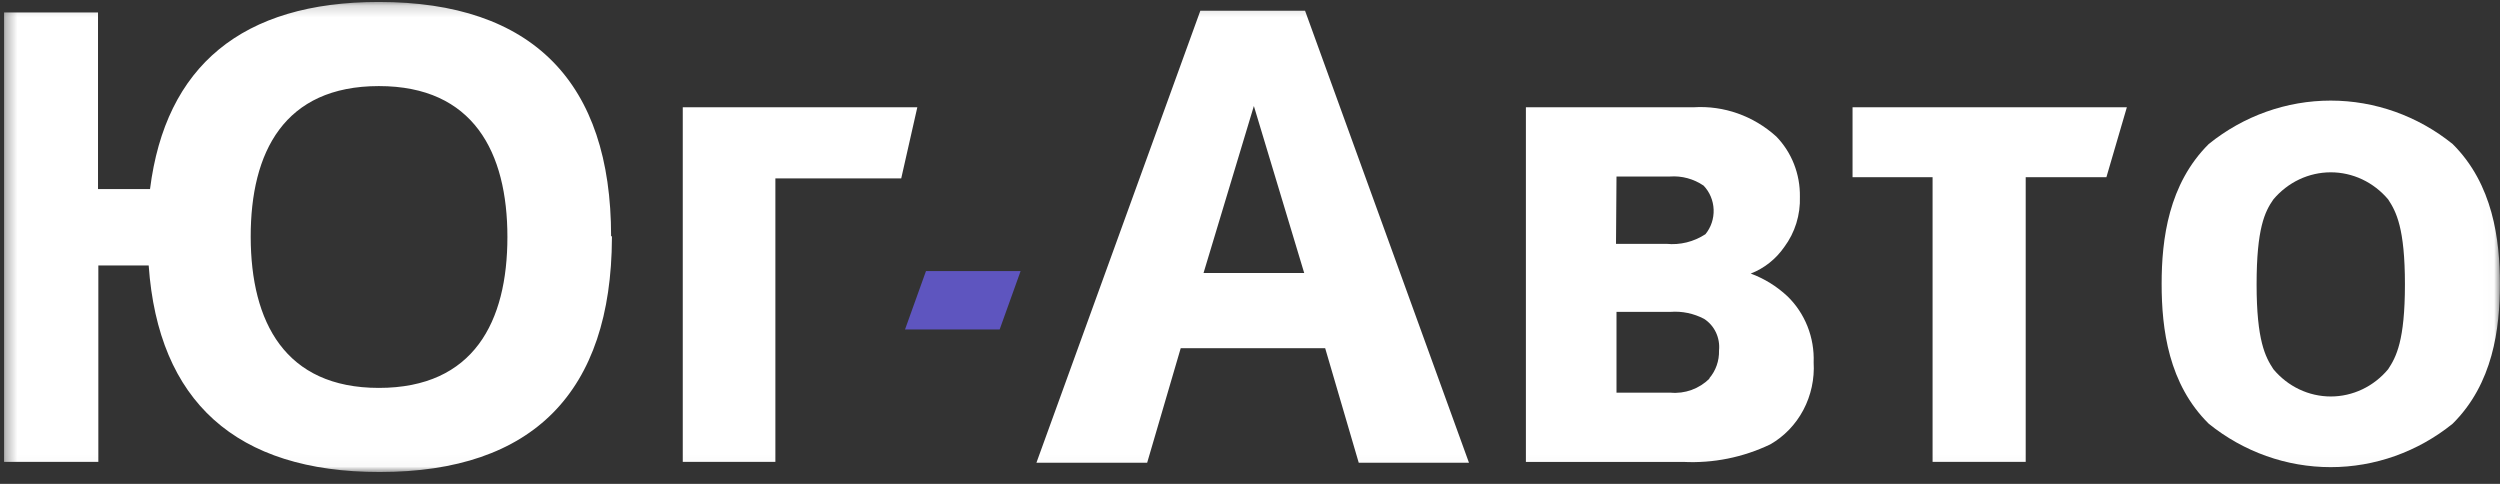
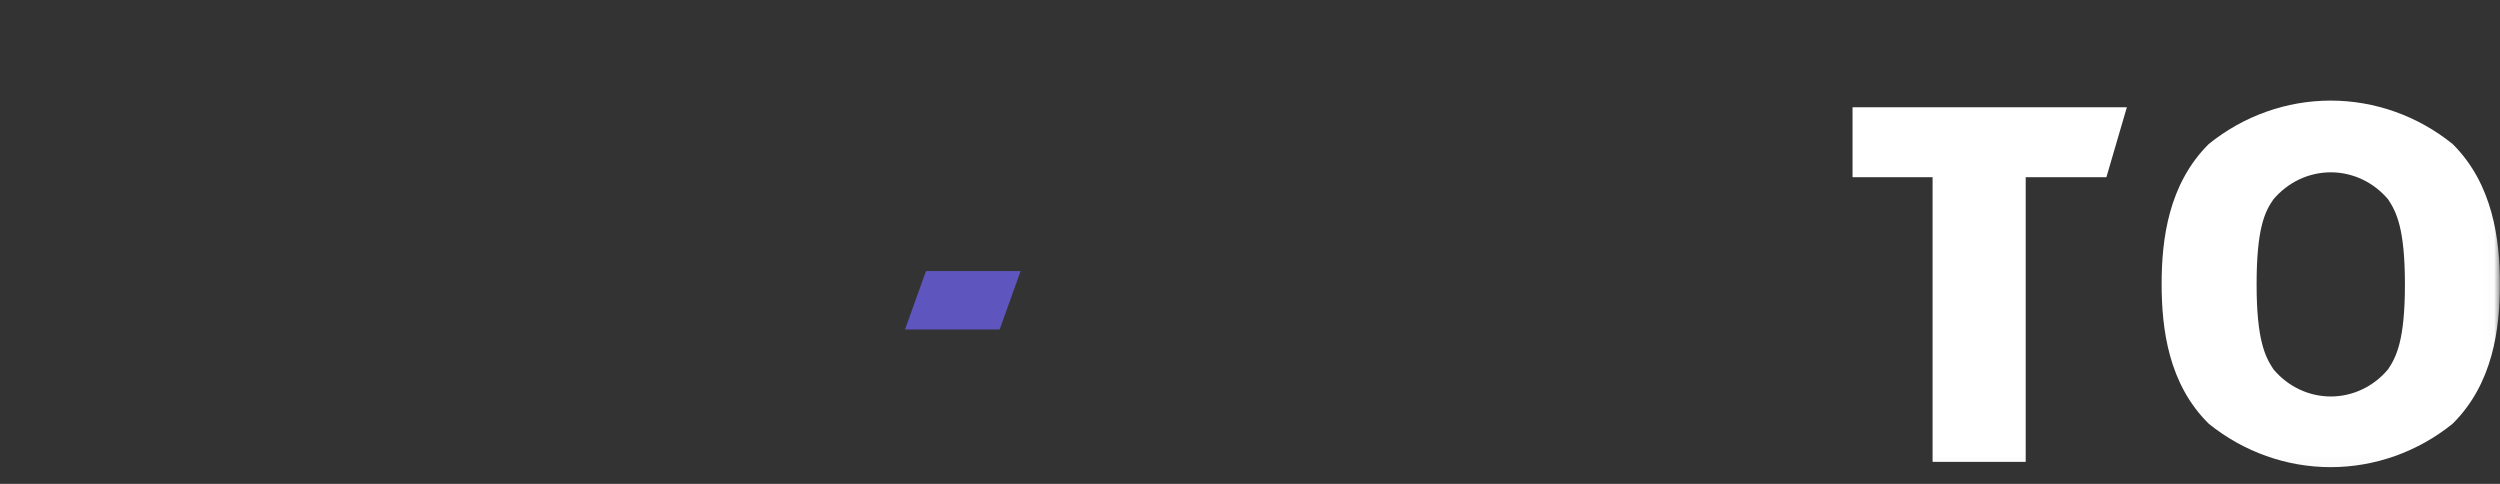
<svg xmlns="http://www.w3.org/2000/svg" width="217" height="42" viewBox="0 0 217 42" fill="none">
  <rect x="0" y="0" width="217" height="42" fill="#333333" stroke="none" />
  <g clip-path="url(#clip0_10681_6016)">
    <mask id="mask0_10681_6016" style="mask-type:luminance" maskUnits="userSpaceOnUse" x="0" y="0" width="217" height="41">
-       <path d="M216.989 0.171H0.323V40.971H216.989V0.171Z" fill="white" />
+       <path d="M216.989 0.171H0.323V40.971H216.989V0.171" fill="white" />
    </mask>
    <g mask="url(#mask0_10681_6016)">
-       <path d="M59.264 40.091H67.303V15.486H78.226L79.624 9.308H59.264V40.091Z" fill="white" />
-       <path d="M151.963 23.746C153.132 23.294 154.146 22.491 154.876 21.439C155.806 20.192 156.285 18.645 156.231 17.067C156.245 16.097 156.071 15.134 155.718 14.237C155.365 13.339 154.841 12.525 154.177 11.845C152.198 10.057 149.626 9.147 147.012 9.311H132.448V40.093H146.109C148.704 40.224 151.291 39.703 153.653 38.575C154.865 37.884 155.863 36.847 156.531 35.587C157.199 34.326 157.509 32.894 157.425 31.457C157.465 30.386 157.283 29.319 156.891 28.329C156.498 27.339 155.906 26.448 155.153 25.719C154.224 24.85 153.14 24.179 151.963 23.746ZM140.312 15.321H144.958C145.986 15.248 147.008 15.525 147.871 16.111C148.402 16.664 148.713 17.406 148.743 18.188C148.773 18.97 148.519 19.735 148.031 20.33C147.019 20.991 145.826 21.284 144.638 21.165H140.269L140.312 15.321ZM148.395 32.853C147.946 33.297 147.41 33.636 146.825 33.848C146.24 34.06 145.619 34.14 145.002 34.083H140.312V27.07H145.002C146.008 26.995 147.014 27.205 147.915 27.677C148.358 27.961 148.714 28.369 148.944 28.855C149.173 29.342 149.266 29.886 149.211 30.424C149.237 31.319 148.929 32.19 148.352 32.853H148.395Z" fill="white" />
      <path d="M160.801 15.38H167.748V40.091H175.831V15.38H182.836L184.612 9.308H160.801V15.38Z" fill="white" />
-       <path d="M104.19 0.929L89.961 40.166H99.573L102.486 30.224H115.025L117.938 40.166H127.507L113.278 0.929H104.19ZM104.467 23.697L108.836 9.202L113.205 23.697H104.467Z" fill="white" />
-       <path d="M53.044 20.51C53.044 7.153 46.228 0.171 32.887 0.171C21.003 0.171 14.362 5.741 13.022 16.412H8.507V1.081H0.352V40.091H8.536V23.045H12.906C13.736 34.824 20.464 40.971 32.96 40.971C46.301 40.971 53.058 33.989 53.116 20.647V20.51H53.044ZM32.887 33.67C24.732 33.67 21.775 27.948 21.761 20.571C21.746 13.194 24.673 7.472 32.887 7.472C41.101 7.472 44.043 13.225 44.043 20.571C44.043 27.918 41.13 33.67 32.887 33.67Z" fill="white" />
      <path d="M212.884 12.497C209.854 10.056 206.133 8.732 202.303 8.732C198.473 8.732 194.753 10.056 191.723 12.497C188.228 15.973 187.63 20.754 187.63 24.64C187.63 28.571 188.228 33.337 191.723 36.783C194.753 39.224 198.473 40.548 202.303 40.548C206.133 40.548 209.854 39.224 212.884 36.783C216.393 33.307 216.991 28.541 216.991 24.64C216.991 20.815 216.393 15.973 212.884 12.497ZM207.292 32.047C206.673 32.79 205.907 33.386 205.048 33.794C204.188 34.203 203.255 34.414 202.312 34.414C201.367 34.414 200.433 34.203 199.573 33.794C198.715 33.386 197.949 32.79 197.33 32.047C196.631 30.985 195.873 29.558 195.873 24.685C195.873 19.813 196.587 18.371 197.33 17.308C197.952 16.57 198.718 15.978 199.576 15.572C200.437 15.167 201.368 14.957 202.312 14.957C203.253 14.957 204.187 15.167 205.045 15.572C205.904 15.978 206.669 16.57 207.292 17.308C207.991 18.371 208.748 19.798 208.748 24.685C208.748 29.573 207.991 30.985 207.292 32.047Z" fill="white" />
      <path d="M88.589 23.53H80.375L78.555 28.6H86.769L88.589 23.53Z" fill="#5E55BF" />
    </g>
  </g>
  <defs>
    <clipPath id="clip0_10681_6016">
      <rect width="216.667" height="41.667" fill="white" transform="translate(0.331 0.167)" />
    </clipPath>
  </defs>
</svg>